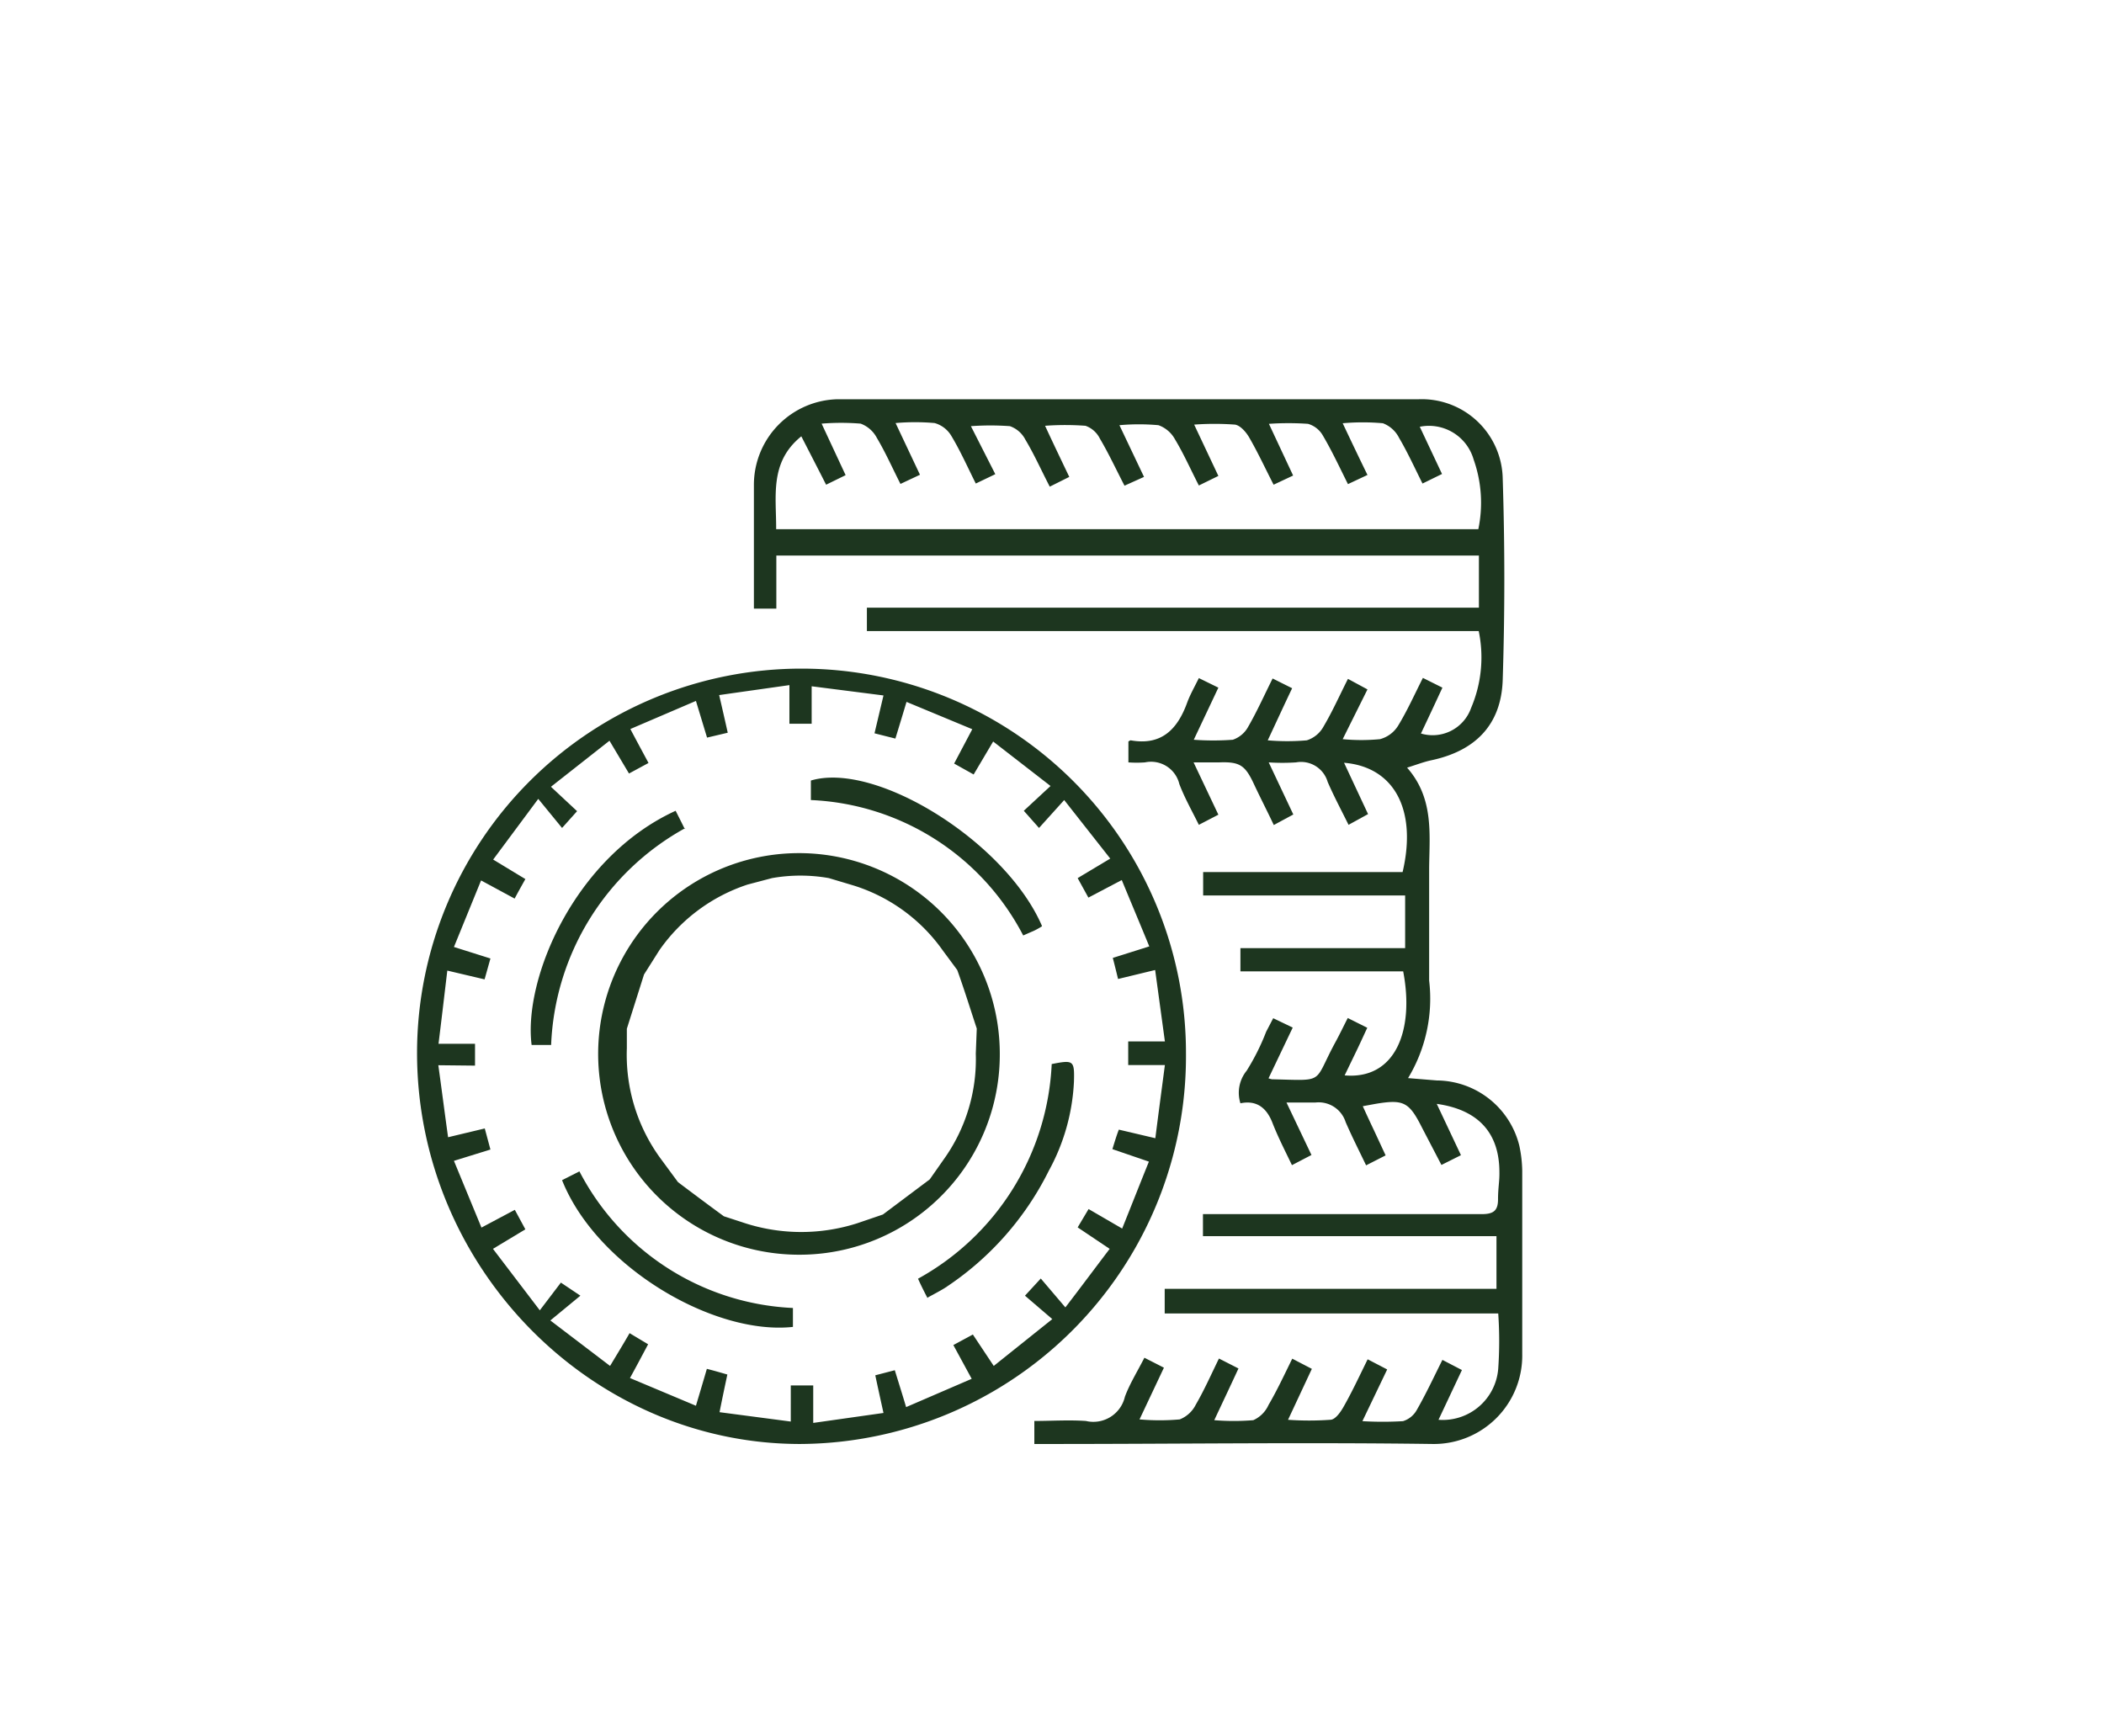
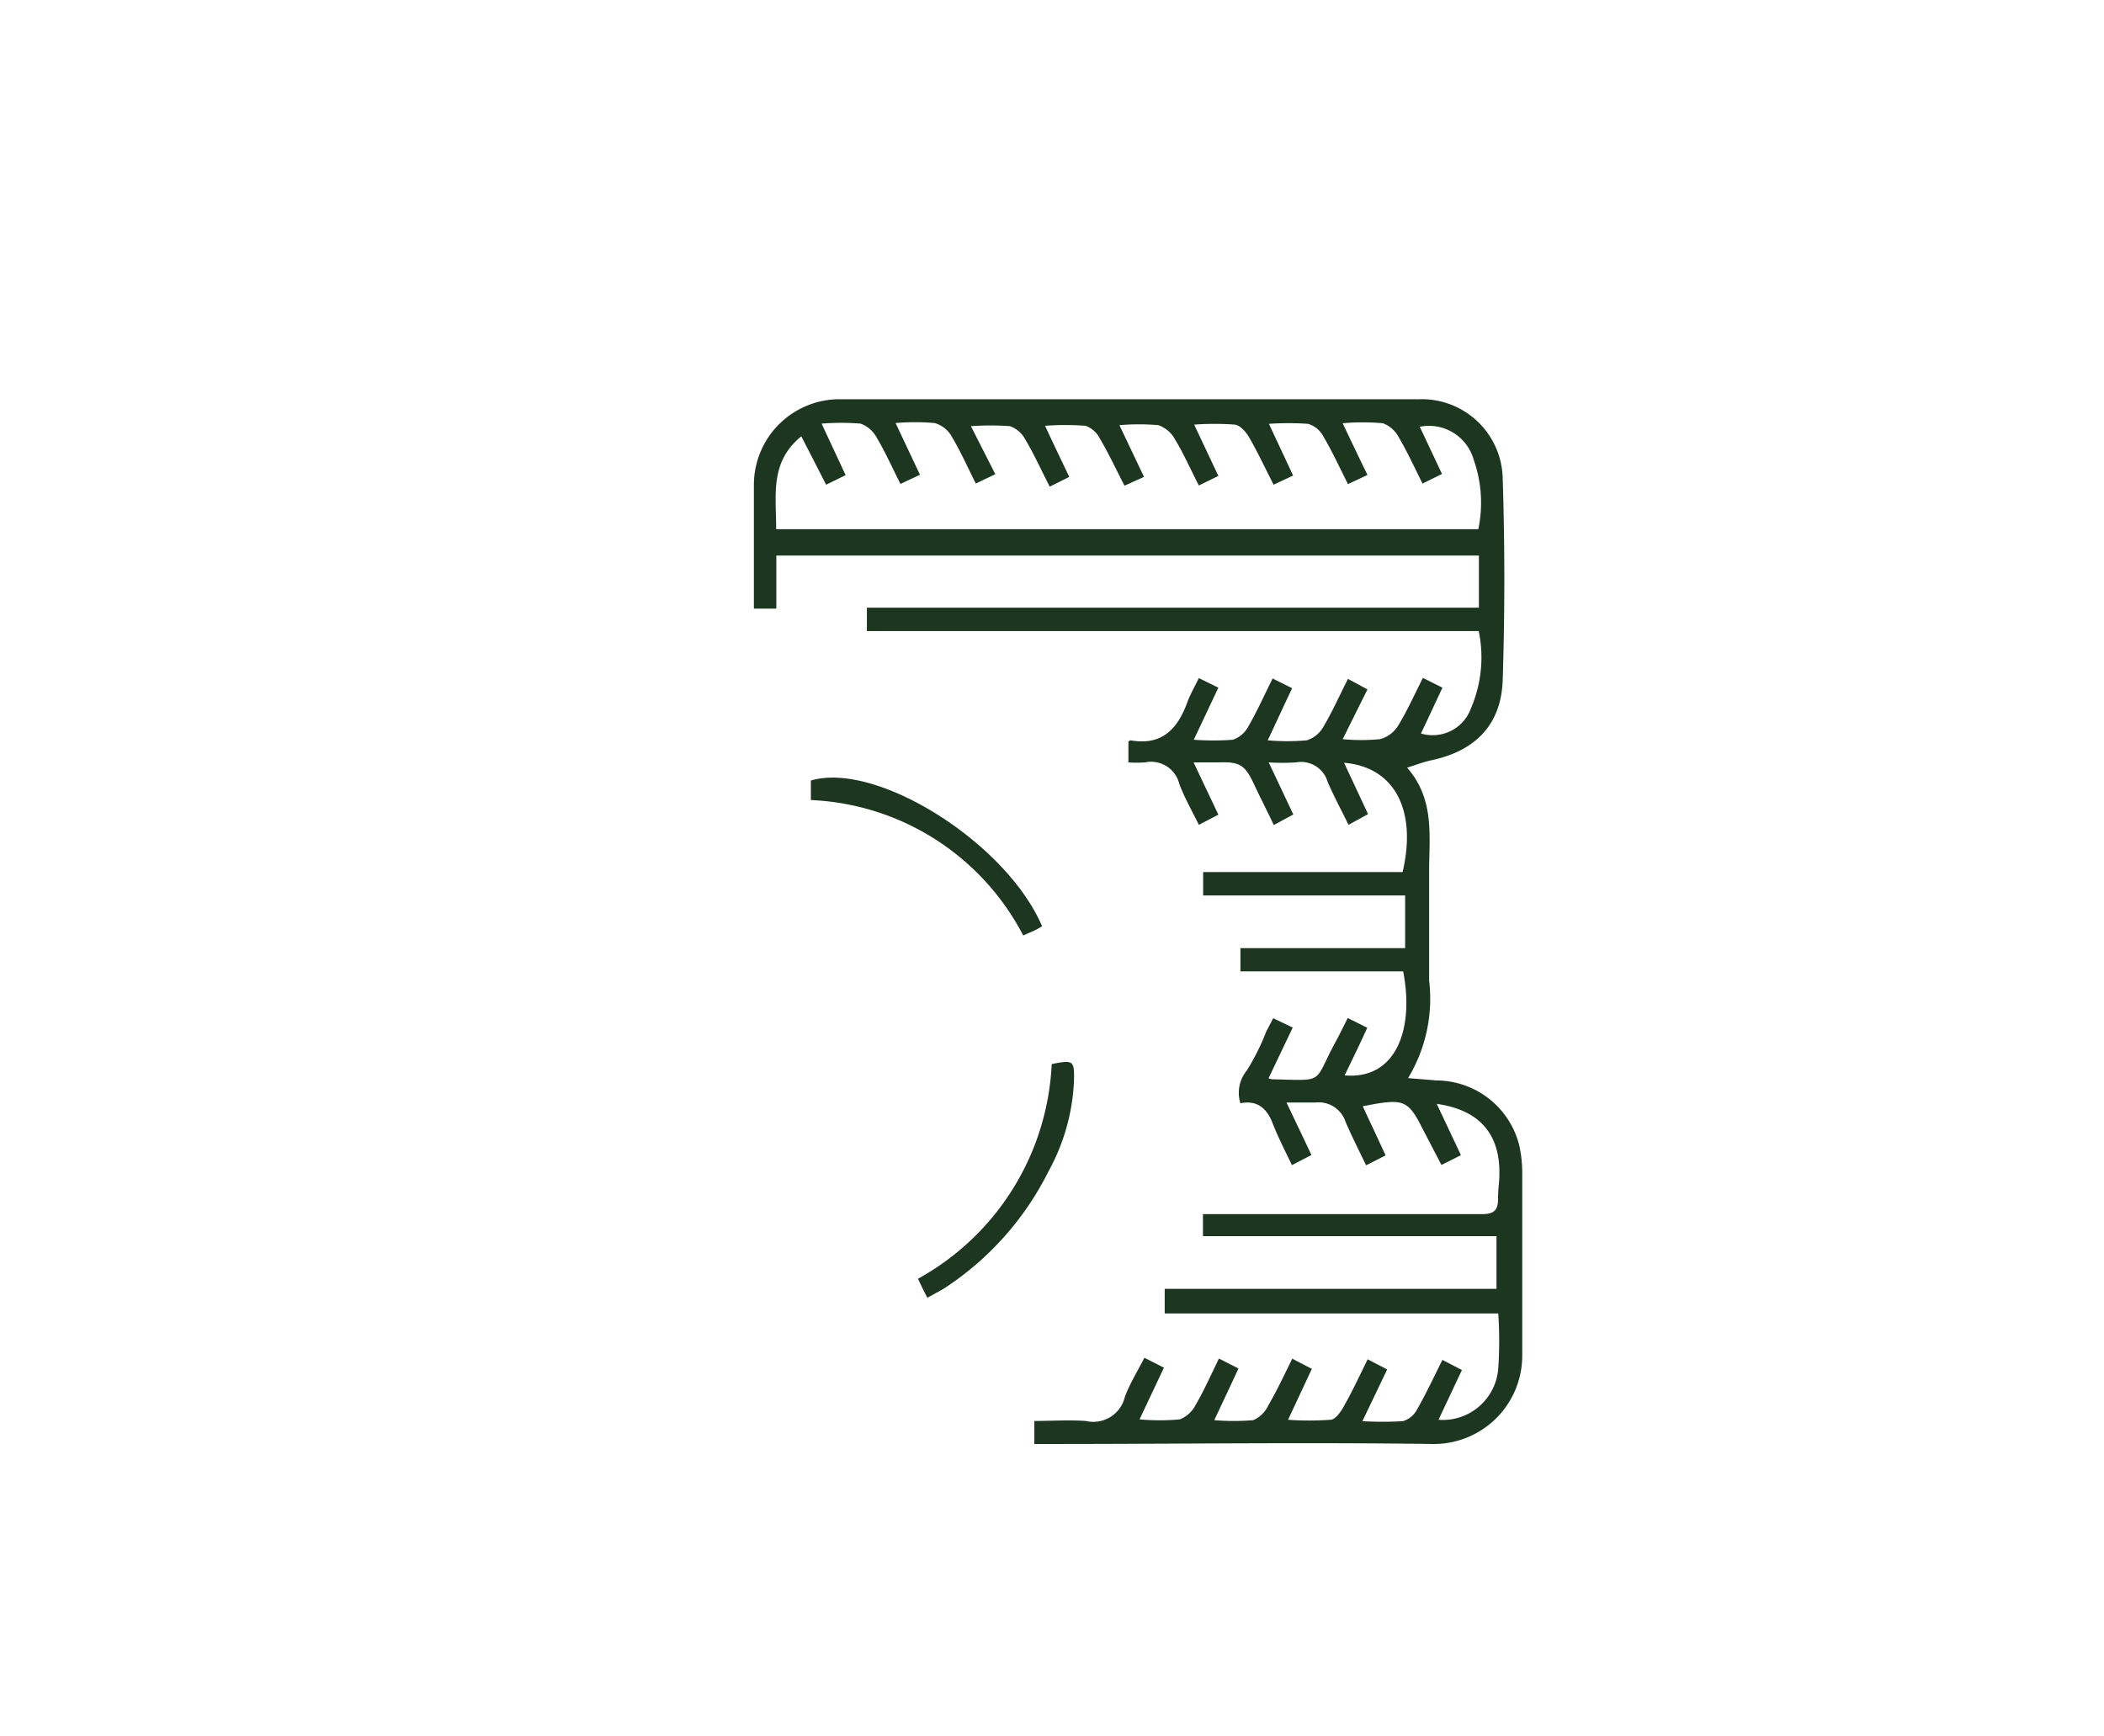
<svg xmlns="http://www.w3.org/2000/svg" id="Layer_1" data-name="Layer 1" viewBox="0 0 107.81 88.98">
  <defs>
    <style>.cls-1{fill:#1d361f;}</style>
  </defs>
  <title>landee icons set 2</title>
  <path class="cls-1" d="M39.75,27.12h36a6.63,6.63,0,0,0-.24-3.57,2.38,2.38,0,0,0-2.76-1.68l1.14,2.42-1,.49c-.41-.82-.77-1.61-1.2-2.34a1.54,1.54,0,0,0-.83-.75,11.61,11.61,0,0,0-2.06,0c.44.93.84,1.77,1.27,2.65l-1,.47c-.44-.88-.82-1.7-1.28-2.48a1.28,1.28,0,0,0-.77-.61,14.75,14.75,0,0,0-2,0l1.24,2.65-1,.47c-.44-.86-.81-1.66-1.25-2.42-.16-.28-.46-.62-.73-.66a14.38,14.38,0,0,0-2.09,0l1.24,2.63-1,.49c-.43-.84-.78-1.63-1.22-2.36a1.57,1.57,0,0,0-.85-.73,11.17,11.17,0,0,0-2,0l1.26,2.65-1,.45c-.44-.85-.81-1.65-1.26-2.41a1.31,1.31,0,0,0-.74-.66,14.08,14.08,0,0,0-2.07,0c.43.93.83,1.76,1.24,2.62l-1,.5c-.44-.85-.8-1.66-1.25-2.41a1.42,1.42,0,0,0-.79-.69,13.68,13.68,0,0,0-2,0L51,24.3l-1,.48c-.43-.86-.79-1.67-1.24-2.42a1.45,1.45,0,0,0-.87-.68,11.49,11.49,0,0,0-2,0l1.25,2.65-1,.47c-.42-.83-.77-1.62-1.21-2.36a1.54,1.54,0,0,0-.83-.73,12.21,12.21,0,0,0-2,0l1.23,2.64-1,.49c-.43-.85-.85-1.66-1.27-2.48-1.66,1.34-1.27,3.1-1.29,4.82M66.22,69.63l1,.52L66,72.76a15.31,15.31,0,0,0,2.16,0c.27,0,.55-.42.71-.71.43-.76.8-1.56,1.21-2.39l1,.52-1.27,2.65a17.56,17.56,0,0,0,2.08,0,1.22,1.22,0,0,0,.71-.58c.47-.82.87-1.68,1.31-2.56l1,.52-1.2,2.55a2.85,2.85,0,0,0,3.06-2.62,20.4,20.4,0,0,0,0-2.83H59.68V66.05h17v-2.7H61.64V62.22h.78c4.5,0,9,0,13.51,0,.59,0,.83-.17.83-.76s.08-.92.07-1.39c0-2-1.07-3.2-3.21-3.5l1.24,2.63-1,.5-1-1.92c-.66-1.31-.94-1.45-2.38-1.21l-.65.12c.2.44.39.85.59,1.27L71,59.21l-1,.51c-.36-.75-.73-1.48-1.05-2.22a1.45,1.45,0,0,0-1.54-1c-.45,0-.91,0-1.49,0l1.28,2.69-1,.52c-.36-.75-.72-1.45-1-2.17s-.77-1.18-1.64-1a1.79,1.79,0,0,1,.32-1.67,11.65,11.65,0,0,0,1-2l.36-.69,1,.48L65,55.26a.85.85,0,0,0,.18.05c2.76.06,2.09.24,3.23-1.87.22-.4.42-.82.65-1.27l1,.5c-.21.45-.39.85-.58,1.24l-.58,1.2c2.61.23,3.58-2.32,3-5.33H63.56V48.59H72v-2.7H61.65v-1.2H71.87c.75-3.19-.43-5.39-3-5.6l1.23,2.63-1,.55c-.37-.75-.75-1.46-1.07-2.2a1.42,1.42,0,0,0-1.62-1,10.74,10.74,0,0,1-1.4,0l1.26,2.67-1,.54c-.34-.72-.68-1.38-1-2.06-.46-1-.73-1.19-1.8-1.15H61.16l1.27,2.68-1,.52c-.35-.71-.73-1.38-1-2.09a1.49,1.49,0,0,0-1.76-1.11,6,6,0,0,1-.85,0V38s.08-.06.12-.06c1.56.28,2.39-.55,2.89-1.93.15-.41.37-.79.6-1.26l1,.49-1.26,2.67a13.68,13.68,0,0,0,2,0,1.42,1.42,0,0,0,.79-.67c.45-.78.82-1.61,1.25-2.47l1,.5c-.42.88-.81,1.73-1.25,2.67a11.65,11.65,0,0,0,2,0,1.49,1.49,0,0,0,.86-.71c.45-.76.81-1.57,1.25-2.44l1,.54L68.8,37.88a10,10,0,0,0,1.91,0,1.56,1.56,0,0,0,.93-.69c.47-.77.84-1.6,1.27-2.45l1,.5c-.37.8-.73,1.57-1.1,2.35a2.09,2.09,0,0,0,2.57-1.31,6.61,6.61,0,0,0,.39-3.94H44.42v-1.2H75.78V28.47h-36v2.72H38.63c0-.2,0-.41,0-.62,0-1.9,0-3.81,0-5.72a4.39,4.39,0,0,1,4.28-4.39q14.9,0,29.78,0A4.15,4.15,0,0,1,77,24.53c.11,3.43.11,6.87,0,10.3-.07,2.31-1.4,3.65-3.65,4.13-.38.08-.74.22-1.25.38,1.37,1.56,1.15,3.36,1.13,5.12,0,1.93,0,3.86,0,5.79a7.87,7.87,0,0,1-1.08,5l1.47.12a4.39,4.39,0,0,1,4.23,3.34A6.5,6.5,0,0,1,78,60c0,3.12,0,6.25,0,9.38A4.53,4.53,0,0,1,73.42,74c-6.53-.09-13.07,0-19.61,0H53V72.82c.87,0,1.76-.06,2.64,0a1.66,1.66,0,0,0,2-1.24c.24-.65.62-1.26,1-2l1,.51-1.25,2.65a11.61,11.61,0,0,0,2.06,0,1.56,1.56,0,0,0,.82-.75c.43-.74.78-1.53,1.19-2.37l1,.51c-.41.89-.81,1.73-1.24,2.65a12.31,12.31,0,0,0,2,0A1.55,1.55,0,0,0,65,72c.44-.75.81-1.55,1.22-2.38" />
-   <path class="cls-1" d="M22.46,54.59c.18,1.3.33,2.47.5,3.69l1.88-.45.29,1.08-1.87.58,1.41,3.42L26.38,62l.54,1-1.66,1,2.4,3.15,1.08-1.42,1,.67-1.54,1.27L31.26,70c.36-.6.68-1.12,1-1.68l.95.57c-.32.6-.61,1.15-.93,1.73l3.38,1.42c.2-.67.38-1.27.56-1.89.4.1.7.19,1.05.29-.14.66-.27,1.27-.4,1.93l3.65.48V71h1.15v1.92l3.6-.51c-.15-.68-.28-1.27-.42-1.93l1-.26c.2.65.39,1.25.58,1.89l3.36-1.45-.94-1.73,1-.54L50.92,70l3-2.4L52.52,66.4l.81-.88L54.59,67c.77-1,1.51-2,2.27-3L55.22,62.9l.56-.94,1.72,1c.47-1.17.91-2.29,1.37-3.43L57,58.89c.12-.39.22-.72.33-1l1.87.44c.16-1.27.32-2.46.49-3.75H57.81V53.37h1.88l-.5-3.66-1.9.46c-.1-.41-.18-.74-.27-1.08l1.87-.59c-.48-1.17-.94-2.26-1.41-3.4L55.77,46l-.55-1,1.67-1L54.53,41l-1.29,1.43-.78-.88,1.37-1.27L50.89,38l-1,1.69-1-.56.93-1.76-3.37-1.4c-.2.67-.38,1.26-.57,1.88l-1.07-.27.46-1.94-3.68-.47v1.92H40.45V35.11l-3.6.51c.16.69.3,1.3.44,1.93l-1.06.25-.57-1.88L32.3,37.36c.32.61.62,1.16.93,1.74l-1,.54-1-1.68-3,2.36,1.34,1.25-.77.86-1.22-1.49-2.31,3.11,1.65,1c-.19.34-.36.64-.55,1l-1.72-.93-1.39,3.41,1.87.59-.3,1.07-1.91-.45c-.15,1.26-.29,2.46-.45,3.75h1.87v1.12ZM60.77,54A19.87,19.87,0,0,1,41,74c-10.74,0-19.64-9.09-19.63-20.06a19.7,19.7,0,1,1,39.4.05" />
-   <path class="cls-1" d="M38.31,45.33a8.91,8.91,0,0,0-4.52,3.36L33,49.94l-.88,2.78,0,1a9,9,0,0,0,1.78,5.72l.84,1.14c.69.52,1.49,1.12,2.35,1.75l.92.3a9.41,9.41,0,0,0,5.91.06l1.32-.45,2.4-1.8.7-1A8.81,8.81,0,0,0,50,54l.05-1.29c-.33-1-.64-2-1-3l-.74-1a8.81,8.81,0,0,0-4.57-3.33L42.47,45a8.36,8.36,0,0,0-2.91,0ZM41,64.3A10.29,10.29,0,1,1,51.23,54,10.26,10.26,0,0,1,41,64.3" />
  <path class="cls-1" d="M47.53,66.53c-.17-.33-.32-.62-.49-1a13.26,13.26,0,0,0,6.85-11c1.12-.22,1.17-.19,1.14.9A10.51,10.51,0,0,1,53.74,60,15.34,15.34,0,0,1,48.42,66c-.27.17-.57.32-.89.5" />
-   <path class="cls-1" d="M35.11,42.44a13.29,13.29,0,0,0-6.87,11.11h-1c-.43-3.4,2.2-9.63,7.38-12,.15.3.31.61.47.94" />
  <path class="cls-1" d="M53.39,47.47a4,4,0,0,1-.37.21l-.59.26A12.89,12.89,0,0,0,41.55,41V40c3.35-1,10,3.17,11.84,7.45" />
-   <path class="cls-1" d="M40.63,67v1c-4.06.44-10.06-3.08-11.83-7.52l.89-.45a13,13,0,0,0,10.94,7" />
</svg>